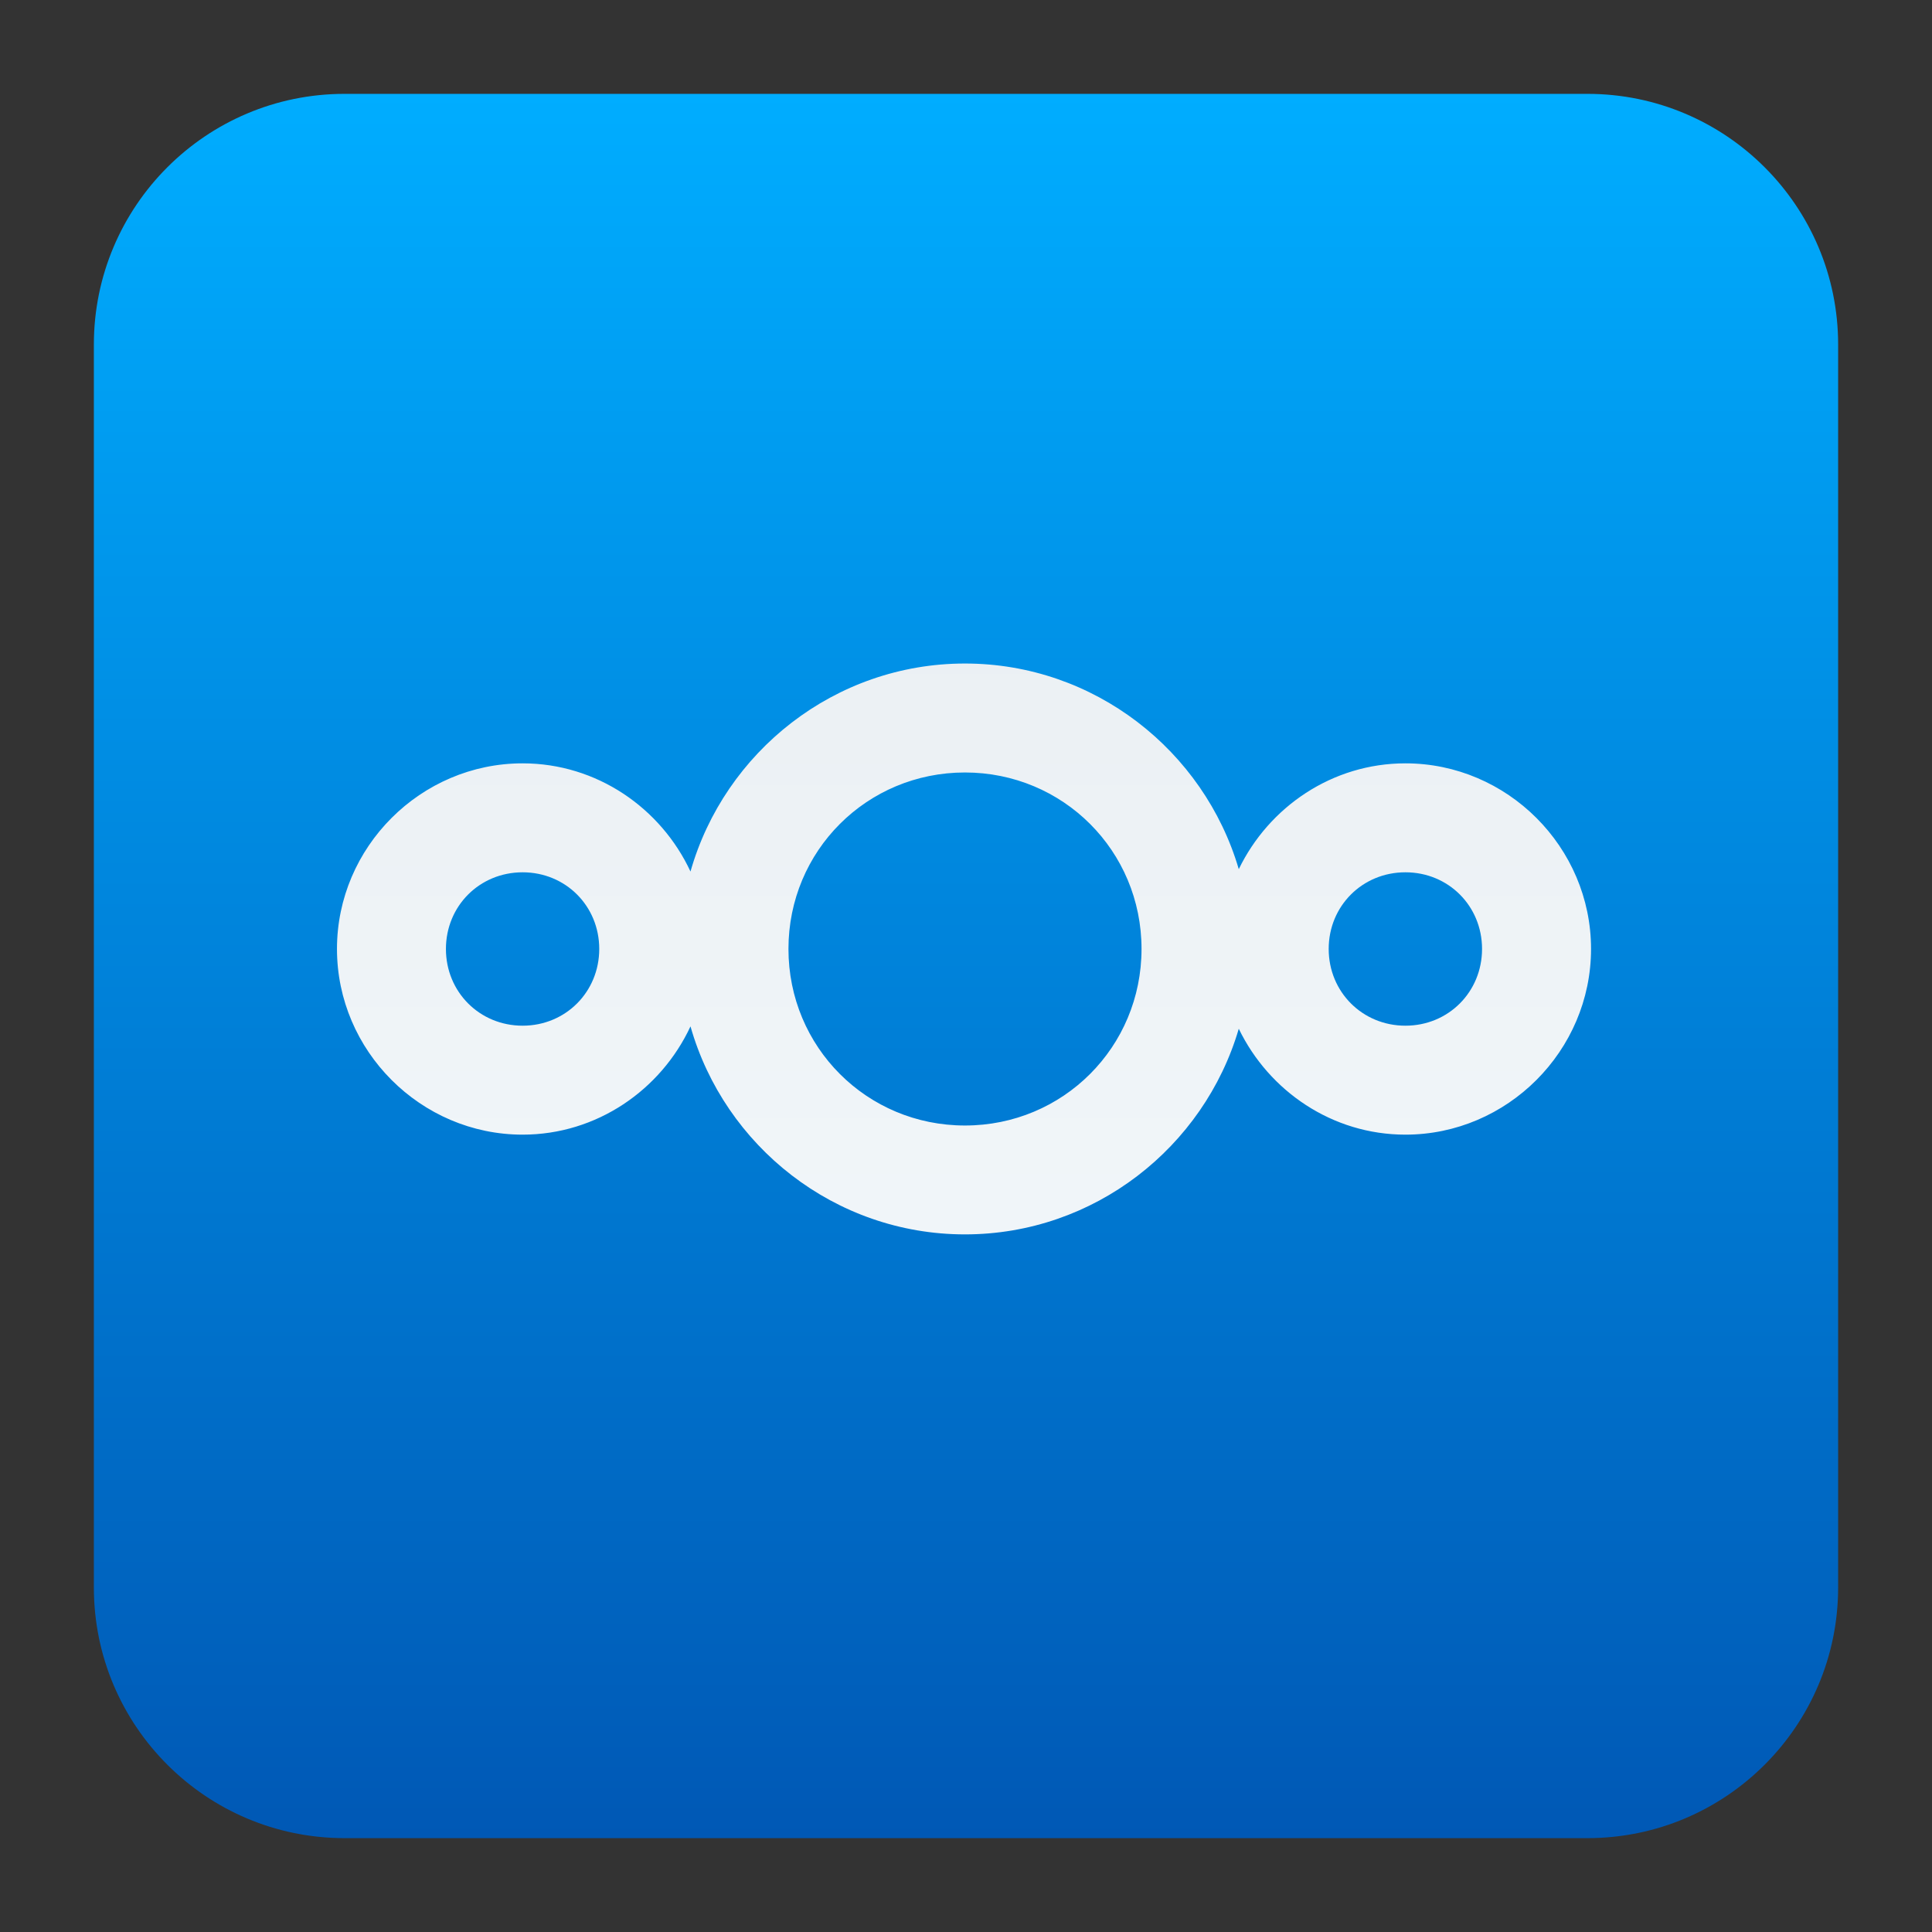
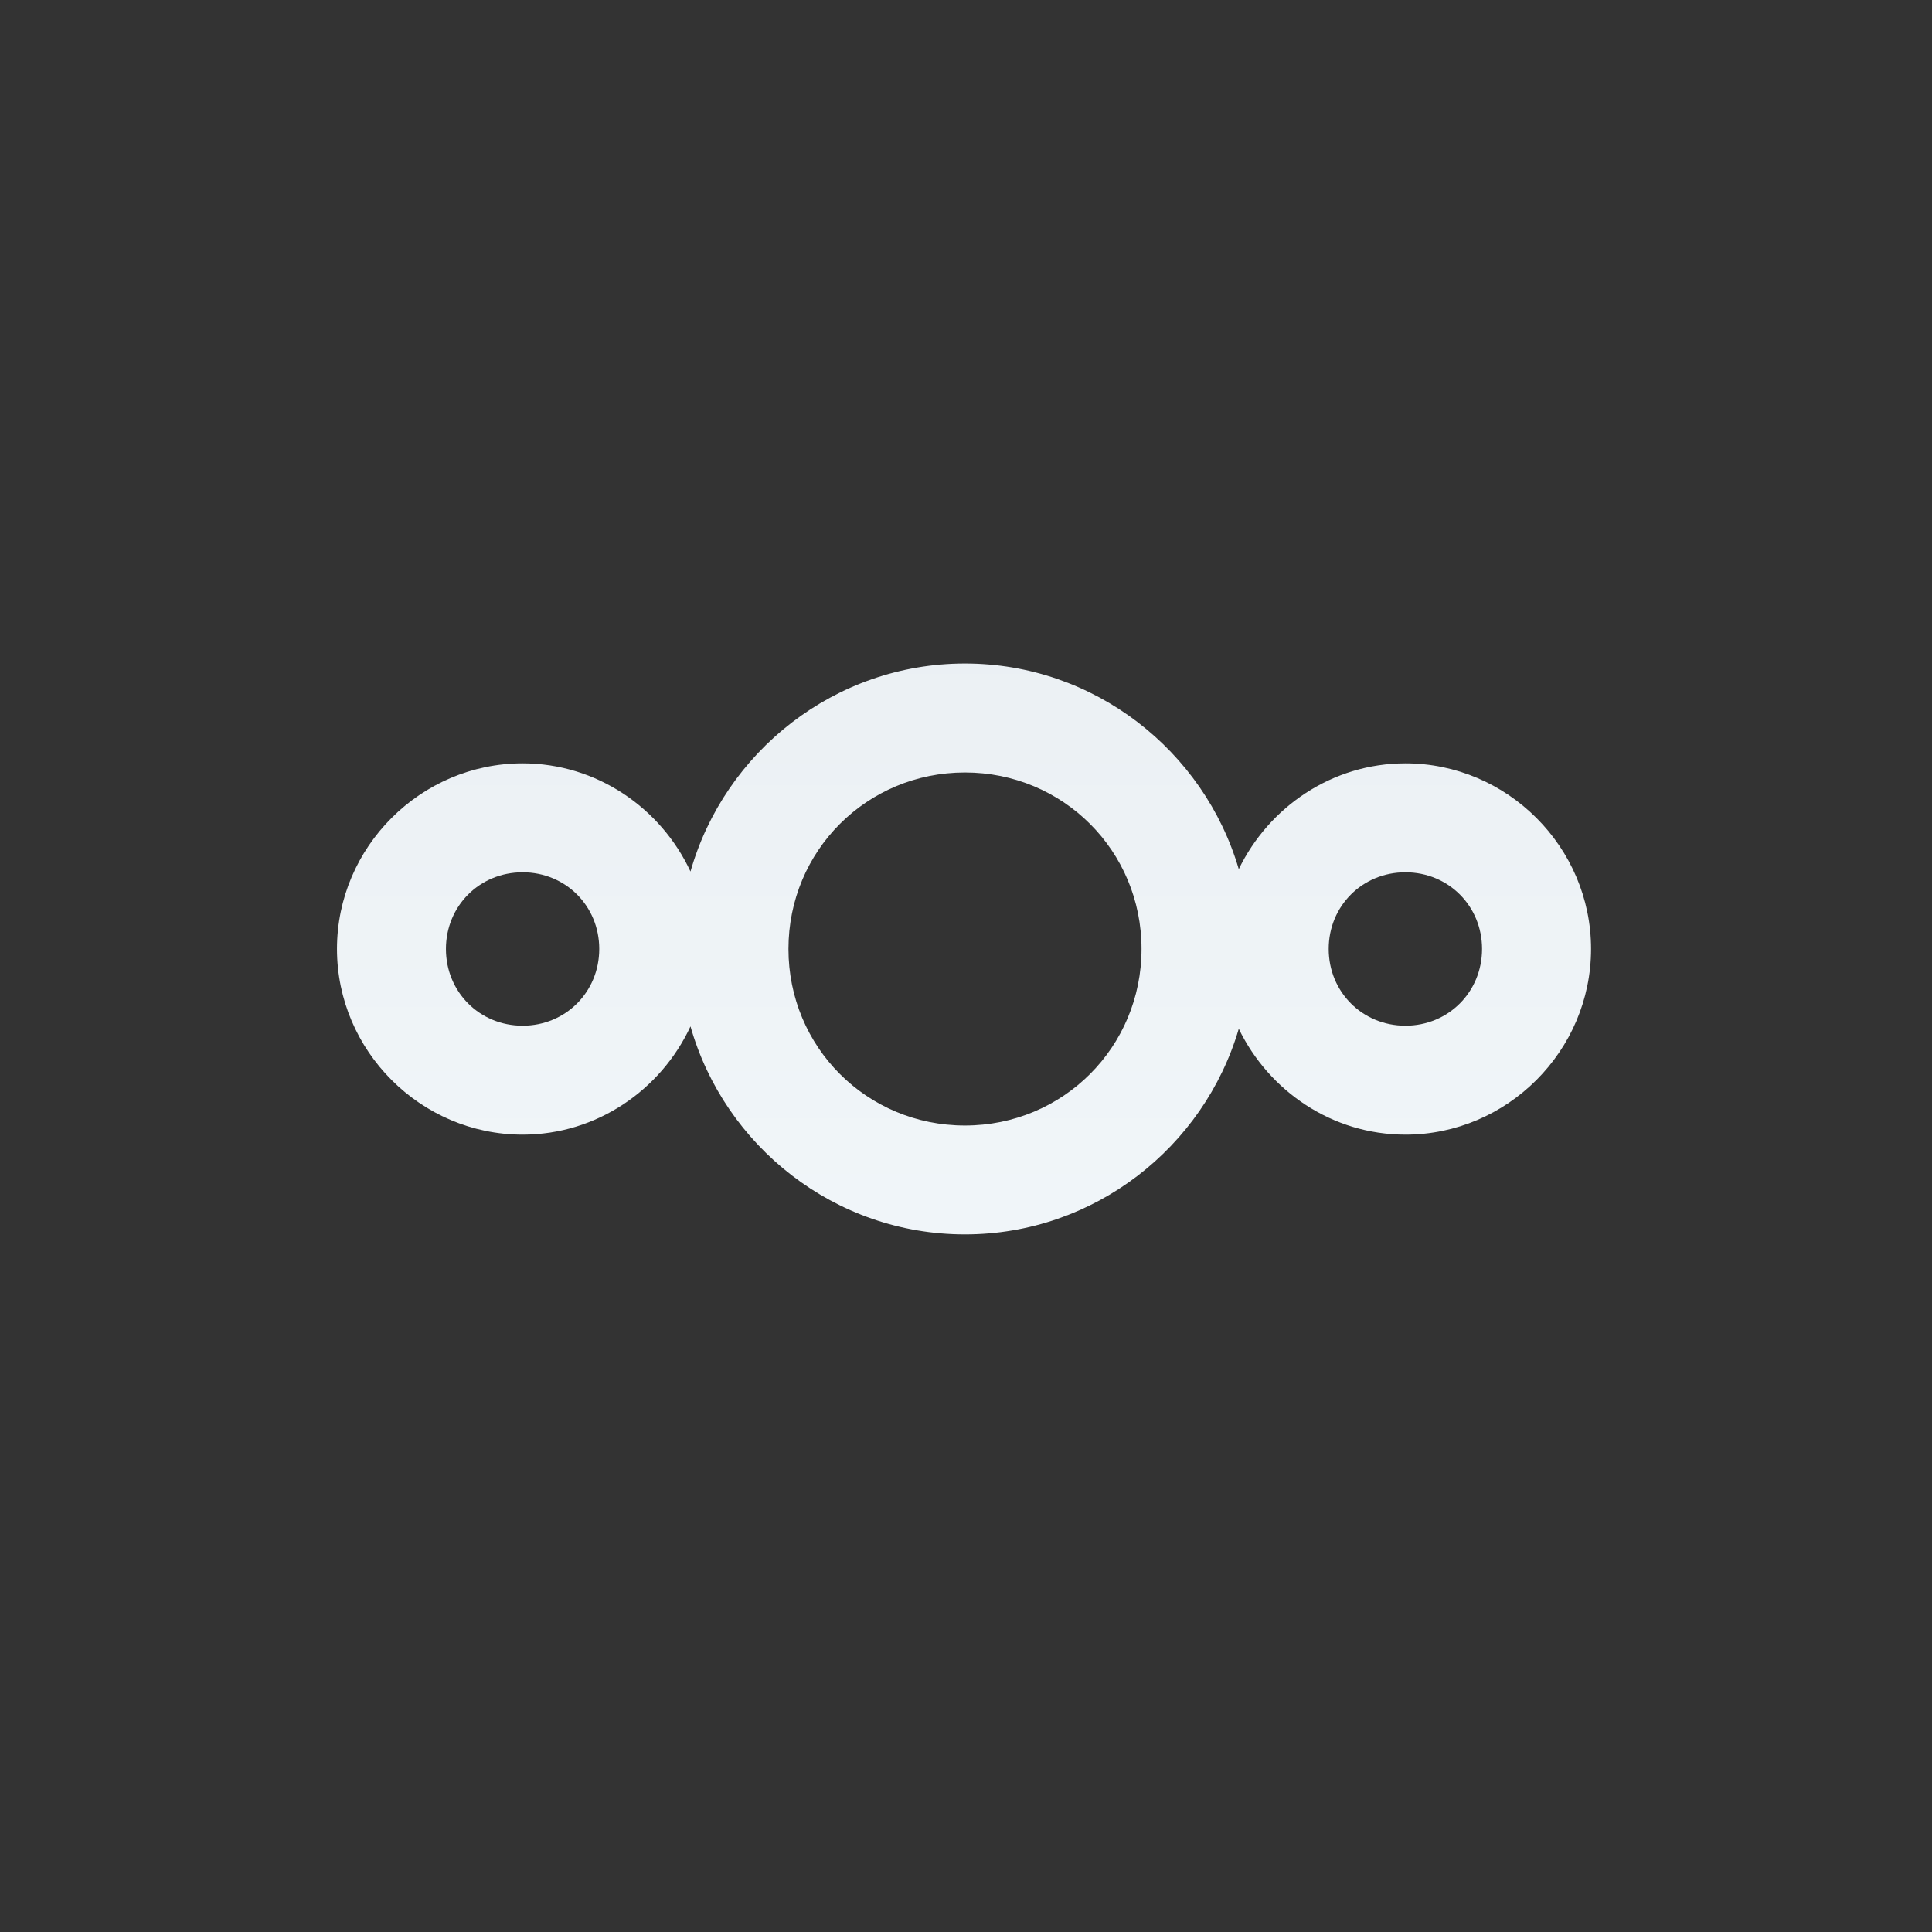
<svg xmlns="http://www.w3.org/2000/svg" clip-rule="evenodd" fill-rule="evenodd" stroke-linejoin="round" stroke-miterlimit="2" viewBox="0 0 48 48">
  <rect x="0" y="0" width="48" height="48" fill="#333333" stroke="none" />
  <linearGradient id="a" x2="1" gradientTransform="matrix(0 -43.337 43.337 0 302.963 45.669)" gradientUnits="userSpaceOnUse">
    <stop stop-color="#0058b5" offset="0" />
    <stop stop-color="#00adff" offset="1" />
  </linearGradient>
  <linearGradient id="b" x2="1" gradientTransform="matrix(.018 -33.477 33.477 .018 1127 46.563)" gradientUnits="userSpaceOnUse">
    <stop stop-color="#f6fbff" offset="0" />
    <stop stop-color="#eaeff2" offset="1" />
  </linearGradient>
-   <path d="m45.668 8.56c0-3.438-2.79-6.228-6.228-6.228h-30.88c-3.438 0-6.228 2.79-6.228 6.228v30.88c0 3.438 2.79 6.228 6.228 6.228h30.88c3.438 0 6.228-2.79 6.228-6.228z" fill="url(#a)" />
  <path d="m23.974 16.485c-3.234 0-5.974 2.195-6.819 5.168-.735-1.578-2.328-2.688-4.171-2.688-2.531 0-4.612 2.081-4.612 4.611 0 2.531 2.081 4.614 4.612 4.614 1.843 0 3.436-1.111 4.171-2.69.845 2.973 3.585 5.168 6.819 5.168 3.213 0 5.939-2.166 6.803-5.109.748 1.546 2.32 2.631 4.14 2.631 2.531 0 4.612-2.083 4.612-4.614 0-2.53-2.081-4.611-4.612-4.611-1.82 0-3.392 1.084-4.14 2.629-.864-2.943-3.59-5.109-6.803-5.109zm0 2.707c2.438 0 4.387 1.947 4.387 4.384 0 2.438-1.949 4.387-4.387 4.387s-4.385-1.949-4.385-4.387c0-2.437 1.947-4.384 4.385-4.384zm-10.99 2.48c1.068 0 1.904.836 1.904 1.904 0 1.069-.836 1.907-1.904 1.907s-1.905-.838-1.905-1.906c0-1.069.837-1.905 1.905-1.905zm21.933 0c1.068 0 1.904.836 1.904 1.904 0 1.069-.836 1.907-1.904 1.907s-1.906-.838-1.906-1.907c0-1.068.838-1.904 1.906-1.904z" fill="url(#b)" fill-rule="nonzero" />
</svg>